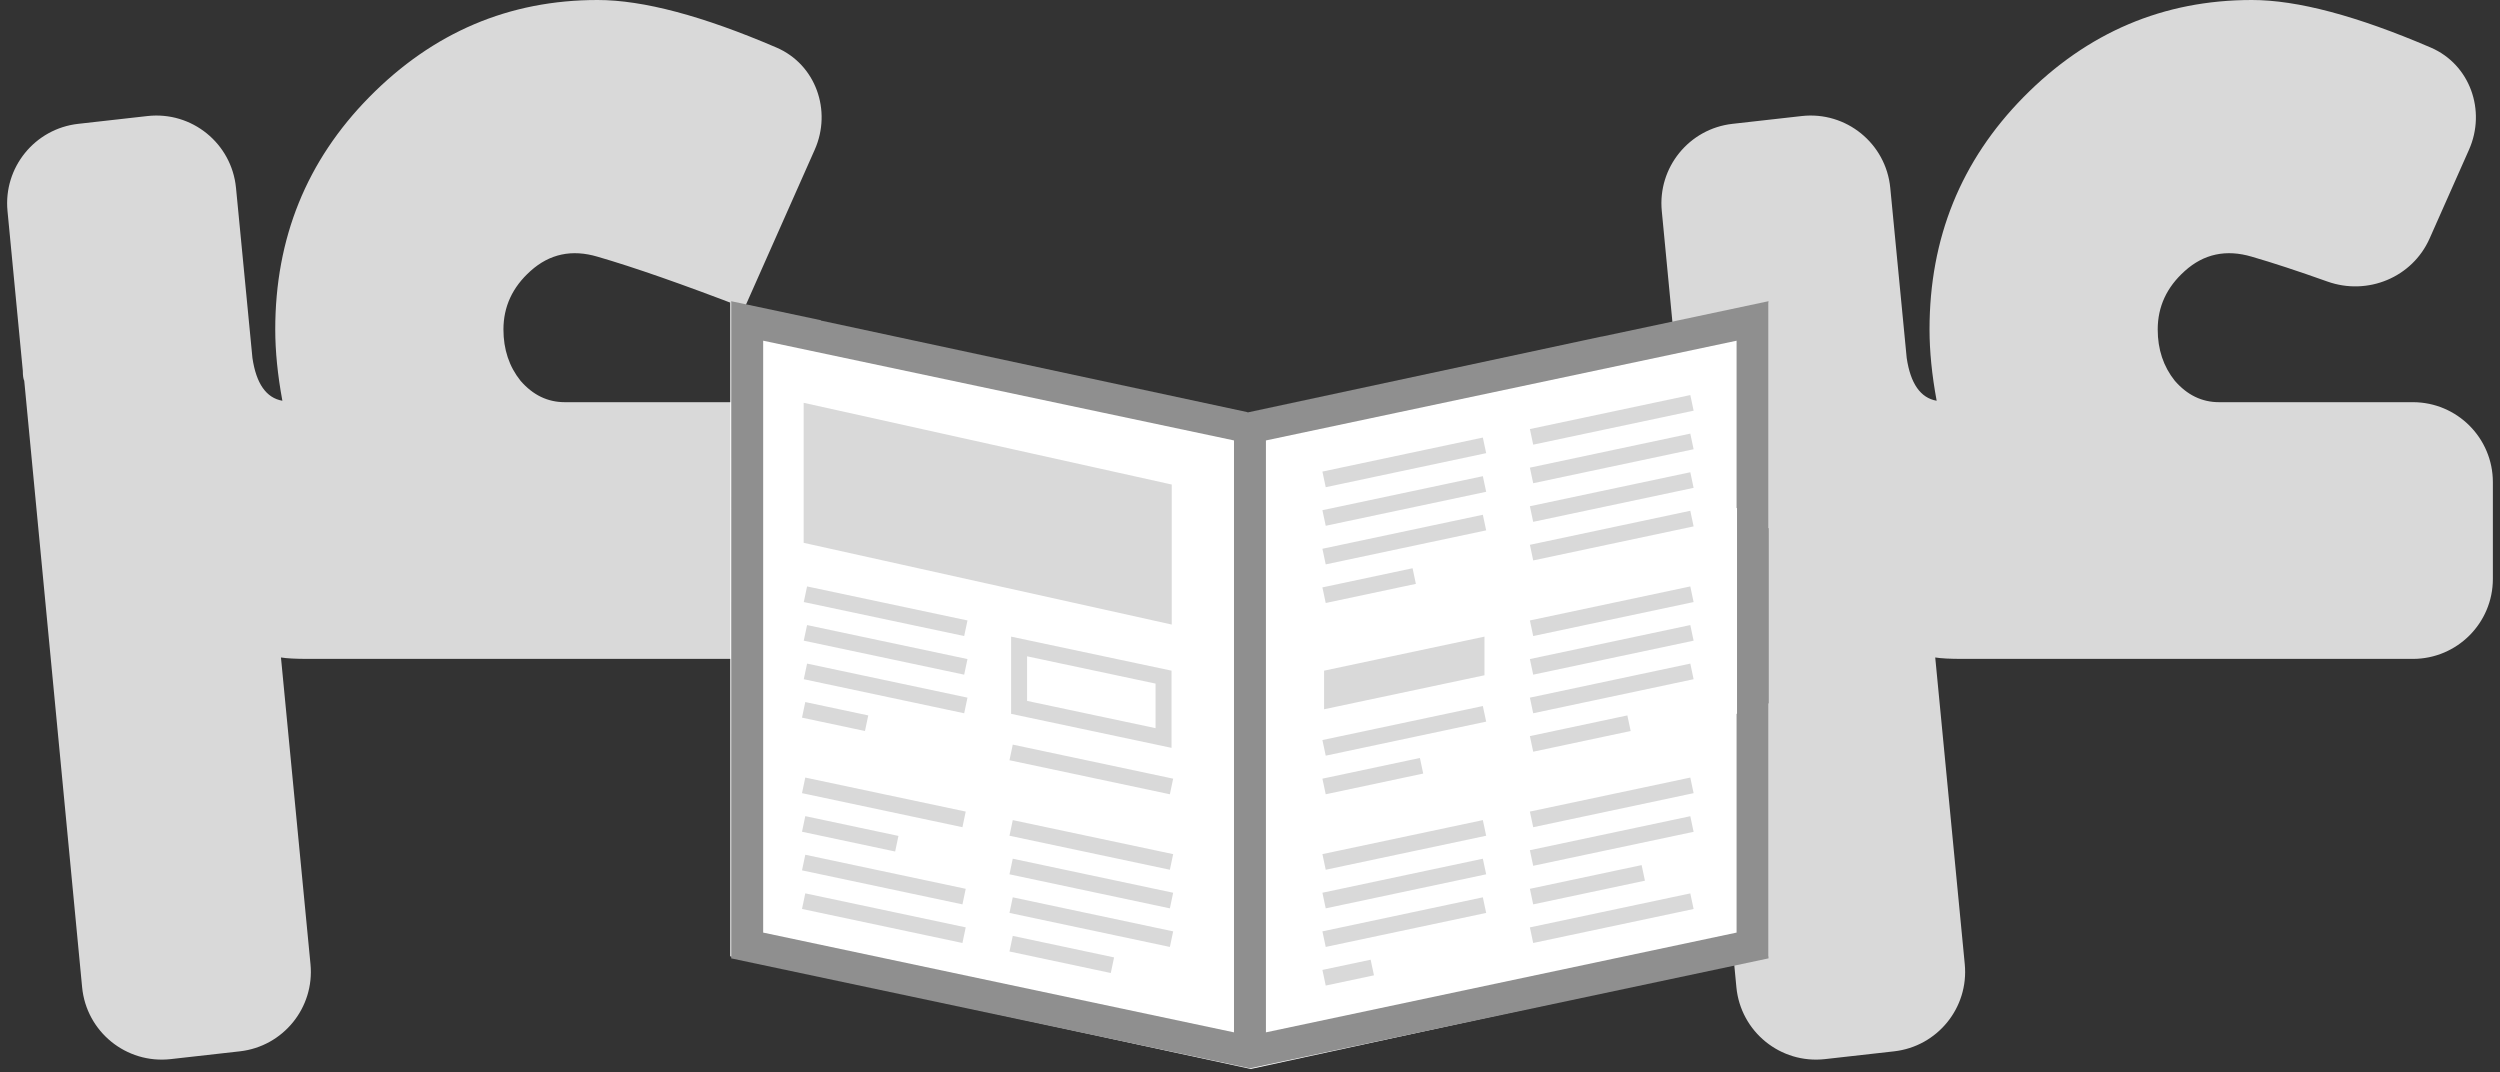
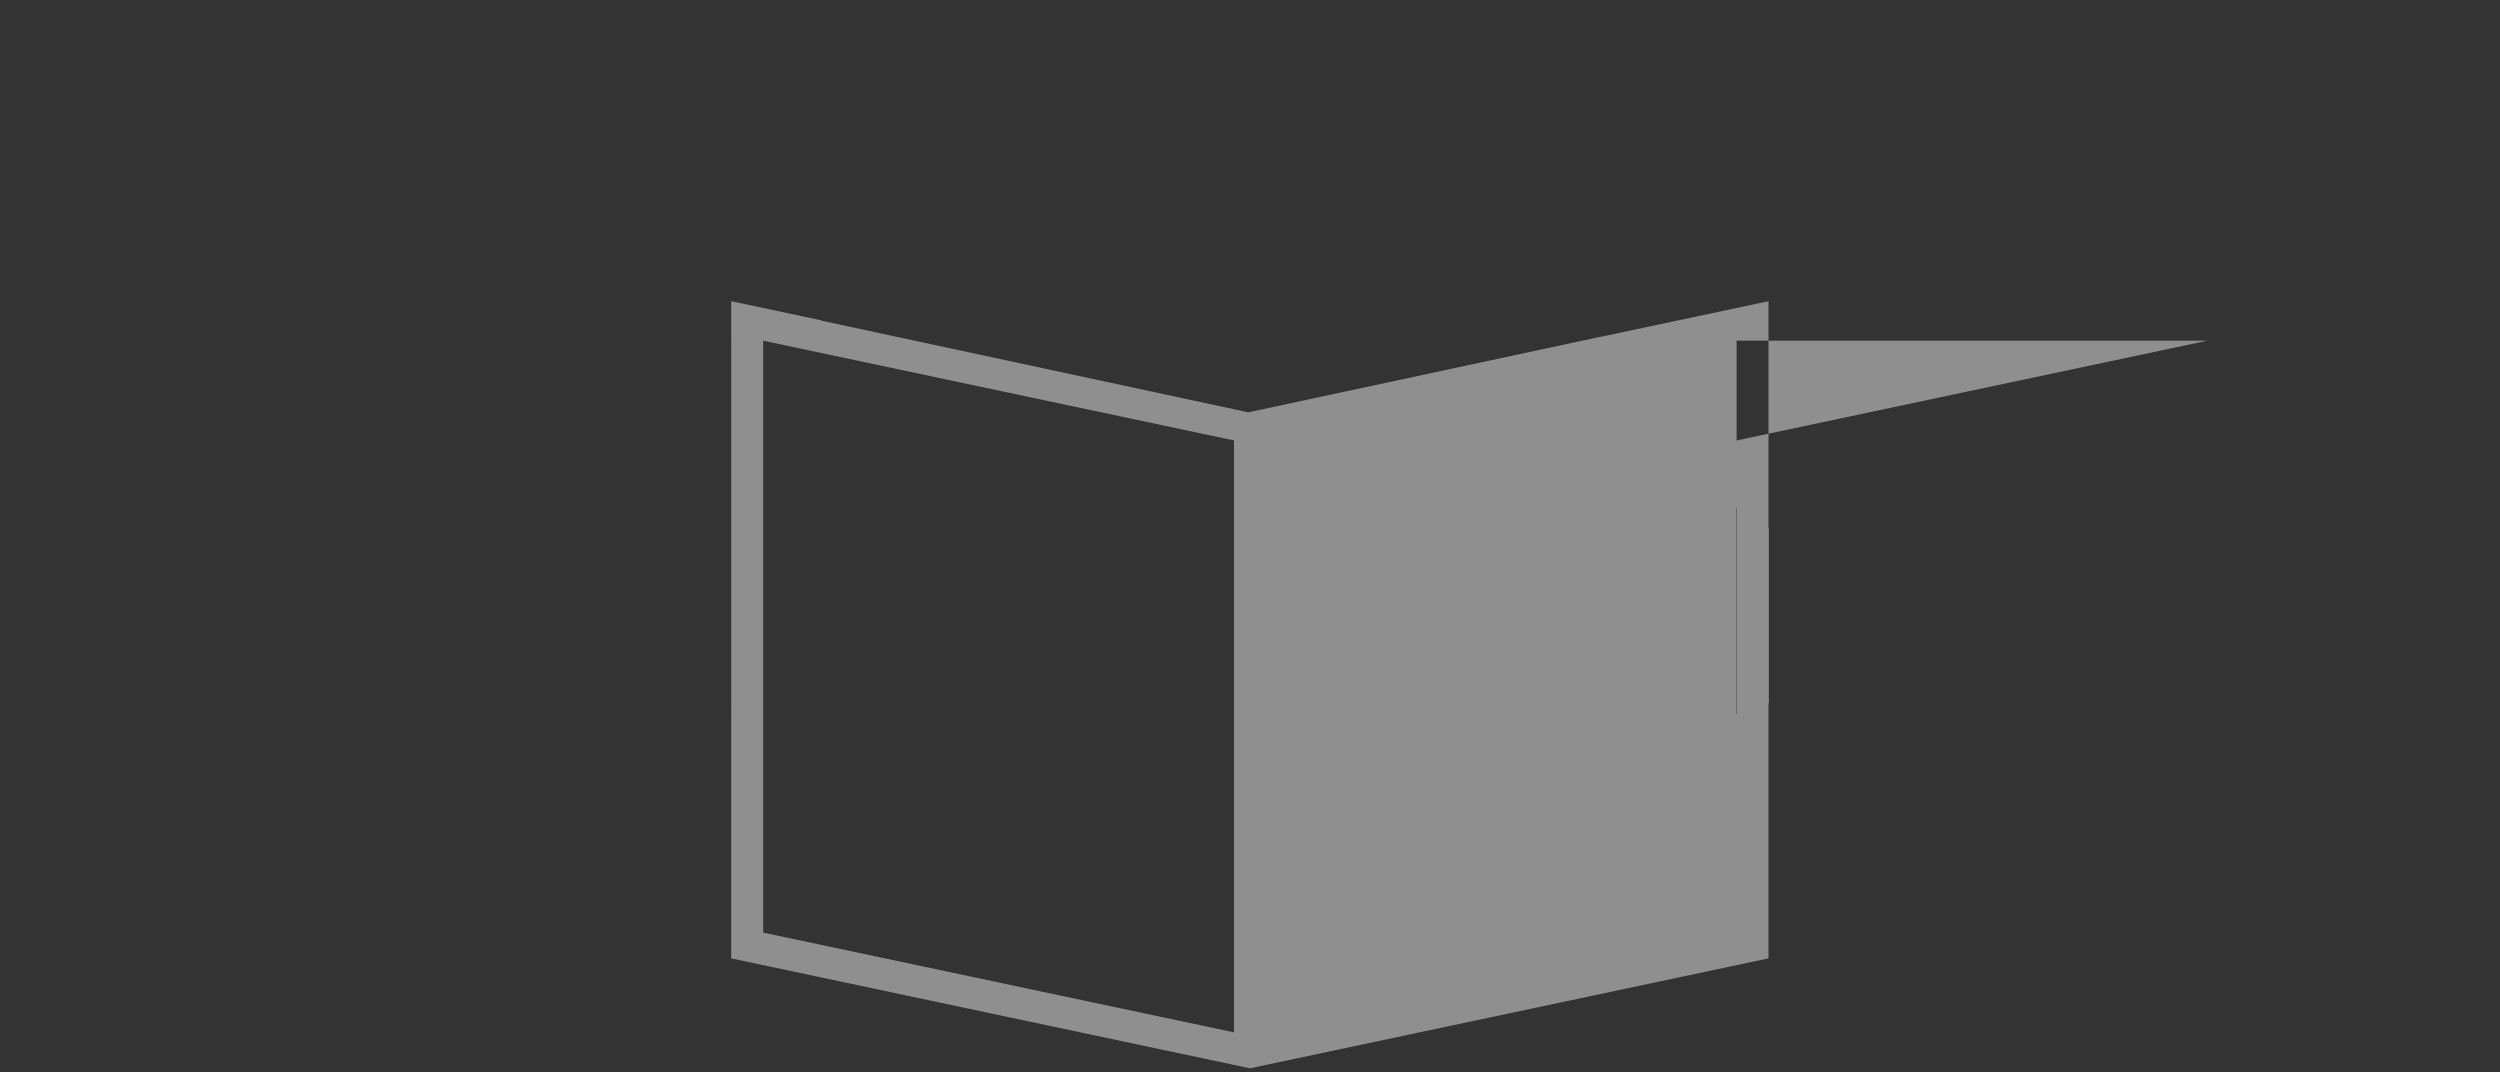
<svg xmlns="http://www.w3.org/2000/svg" width="625" height="268" viewBox="0 0 625 268" fill="none">
  <rect x="0" y="0" width="625" height="268" fill="#333333" stroke="none" />
-   <path d="M141.192 100.546h68.457v64.178H77.014c-3.09 0-5.348-.119-6.774-.356l7.383 76.676c1.047 10.87-6.82 20.57-17.672 21.791l-17.276 1.944c-11.107 1.249-21.083-6.848-22.145-17.975L6.061 95.198c-.237-.476-.356-1.308-.356-2.496l-3.829-39.96C.835 41.873 8.701 32.18 19.55 30.96l17.309-1.948C47.956 27.764 57.927 35.847 59 46.964l4.108 42.529c.95 6.418 3.446 9.983 7.487 10.696-1.188-6.417-1.783-12.36-1.783-17.827 0-22.819 7.844-42.191 23.532-58.117C108.271 8.082 127.287 0 149.393 0c11.371 0 26.281 3.963 44.728 11.888 9.82 4.219 13.899 15.768 9.563 25.537l-17.567 39.589c-15.45-5.943-27.692-10.221-36.724-12.836-6.418-1.901-12.004-.713-16.758 3.566-4.516 4.04-6.774 8.913-6.774 14.618 0 4.992 1.426 9.27 4.278 12.836 3.09 3.565 6.775 5.348 11.053 5.348Zm223.486 26.384c14.5 15.213 21.75 33.397 21.75 54.552s-7.25 39.339-21.75 54.551c-14.262 15.213-31.613 22.819-52.055 22.819s-37.913-7.606-52.413-22.819c-14.261-15.212-21.392-33.396-21.392-54.551s7.131-39.339 21.392-54.552c14.5-15.212 31.971-22.819 52.413-22.819 20.442 0 37.793 7.607 52.055 22.819Zm-31.732 54.552c0-4.754-2.021-8.795-6.062-12.123-4.04-3.328-8.794-4.991-14.261-4.991-5.467 0-10.221 1.663-14.262 4.991-4.041 3.328-6.062 7.369-6.062 12.123 0 4.991 2.021 9.151 6.062 12.479 4.041 3.09 8.795 4.635 14.262 4.635 5.467 0 10.221-1.545 14.261-4.635 4.041-3.328 6.062-7.488 6.062-12.479Zm221.815-80.936h48.456c11.046 0 20 8.954 20 20v24.178c0 11.046-8.954 20-20 20H490.582c-3.09 0-5.348-.119-6.774-.356l7.384 76.676c1.046 10.87-6.82 20.57-17.672 21.791l-17.276 1.944c-11.108 1.249-21.084-6.848-22.146-17.975L419.63 95.198c-.238-.476-.357-1.308-.357-2.496l-3.828-39.96c-1.042-10.868 6.824-20.562 17.673-21.782l17.308-1.948c11.099-1.248 21.069 6.835 22.143 17.952l4.108 42.529c.951 6.418 3.447 9.983 7.488 10.696-1.189-6.417-1.783-12.36-1.783-17.827 0-22.819 7.844-42.191 23.532-58.117C521.839 8.082 540.855 0 562.961 0c11.372 0 26.281 3.963 44.728 11.888 9.821 4.219 13.899 15.768 9.564 25.537l-9.855 22.208c-4.321 9.738-15.502 14.329-25.538 10.754-7.374-2.627-13.673-4.696-18.899-6.209-6.418-1.901-12.004-.713-16.758 3.566-4.516 4.04-6.774 8.913-6.774 14.618 0 4.992 1.426 9.27 4.279 12.836 3.09 3.565 6.774 5.348 11.053 5.348Z" fill="#D9D9D9" />
-   <path d="m182.57 75.574 130.127 27.863 129.514-27.863v163.501l-129.514 28.168-130.127-28.168v-163.5Z" fill="#fff" />
-   <path d="m292.937 121.133-92.023-20.434v35.007l92.023 20.433v-35.006Zm-75.872 57.722-15.744-3.343-.821 3.9 15.744 3.34.821-3.897ZM200.5 198.287l40.11 8.513.821-3.906-40.11-8.503-.821 3.896Zm24.114 10.691-23.293-4.943-.821 3.901 23.288 4.943.826-3.901Zm-24.114 8.611 40.11 8.503.821-3.892-40.11-8.516-.821 3.905Zm0 9.648 40.11 8.507.821-3.901-40.11-8.507-.821 3.901Zm52.273-48.781 40.11 8.508v-19.3l-40.11-8.508v19.3Zm3.994-14.379 32.124 6.821v11.14l-32.124-6.816v-11.145Zm36.523 30.588-40.102-8.513-.821 3.905 40.101 8.509.822-3.901Zm0 18.866-40.102-8.504-.821 3.905 40.101 8.504.822-3.905Zm0 9.653-40.102-8.508-.821 3.9 40.101 8.512.822-3.904Zm0 9.657-40.102-8.513-.821 3.9 40.101 8.504.822-3.891Zm-14.772 6.509-25.33-5.381-.821 3.901 25.329 5.38.822-3.9Zm144.887-136.684-.827-3.9-40.104 8.498.826 3.9 40.105-8.498Zm-.005 9.641-.826-3.905-40.101 8.508.826 3.896 40.101-8.499Zm0 38.203-.826-3.905-40.101 8.508.826 3.896 40.101-8.499Zm-222.456 0 .826-3.905 40.101 8.508-.826 3.896-40.101-8.499Zm222.457-28.551-.827-3.9-40.104 8.498.826 3.9 40.105-8.498Zm0 38.207-.827-3.9-40.104 8.498.826 3.9 40.105-8.498Zm-222.462 0 .827-3.9 40.104 8.498-.827 3.9-40.104-8.498Zm222.461-28.57-.826-3.905-40.101 8.512.826 3.905 40.101-8.512Zm0 38.207-.826-3.905-40.101 8.512.826 3.905 40.101-8.512Zm-222.456 0 .826-3.905 40.101 8.512-.826 3.905-40.101-8.512Zm206.721 12.946-.826-3.897-24.366 5.173.826 3.901 24.366-5.177Zm15.735 15.538-.826-3.896-40.101 8.503.826 3.906 40.101-8.513Zm.001 9.664-.827-3.9-40.104 8.498.826 3.9 40.105-8.498Zm-12.167 12.218-.826-3.896-27.935 5.929.826 3.891 27.935-5.924Zm12.167 7.079-.827-3.9-40.104 8.498.826 3.9 40.105-8.498Zm-51.859-113.961-.831-3.9-40.109 8.508.83 3.905 40.11-8.513Zm0 9.657-.831-3.901-40.109 8.504.83 3.896 40.11-8.499Zm0 9.641-.831-3.897-40.109 8.503.83 3.905 40.11-8.511Zm-17.573 13.382-.826-3.908-22.541 4.788.83 3.9 22.537-4.78Zm-22.949 31.349 40.101-8.503v-9.657l-40.101 8.508v9.652Zm40.522 3.088-.831-3.896-40.109 8.504.83 3.905 40.11-8.513Zm-15.744 12.985-.821-3.897-24.375 5.173.83 3.901 24.366-5.177Zm15.744 15.543-.831-3.905-40.109 8.504.83 3.905 40.11-8.504Zm0 9.644-.831-3.9-40.109 8.508.83 3.904 40.11-8.512Zm0 9.652-.831-3.9-40.109 8.513.83 3.891 40.11-8.504Zm-28.051 15.603-.83-3.905-12.059 2.553.83 3.91 12.059-2.558Z" fill="#D9D9D9" />
-   <path fill-rule="evenodd" clip-rule="evenodd" d="m312.056 103.079 88.338-18.944.012.023 41.722-8.857v56.732l.086.012v43.803l-.086.009v63.736l-125.647 26.635-3.99.849-3.992-.849-125.694-26.635v-42.772l.012-78.995-.012-42.525 22.442 4.762-.017.077 106.651 22.901.022.101.153-.063ZM190.792 233.146l117.705 24.942V110.107L190.792 85.173v147.973ZM434.146 85.173v41.839h.107v51.438h-.107v54.696l-117.665 24.942V110.11l117.665-24.937Z" fill="#8F8F8F" />
+   <path fill-rule="evenodd" clip-rule="evenodd" d="m312.056 103.079 88.338-18.944.012.023 41.722-8.857v56.732l.086.012v43.803l-.086.009v63.736l-125.647 26.635-3.99.849-3.992-.849-125.694-26.635v-42.772l.012-78.995-.012-42.525 22.442 4.762-.017.077 106.651 22.901.022.101.153-.063ZM190.792 233.146l117.705 24.942V110.107L190.792 85.173v147.973ZM434.146 85.173v41.839h.107v51.438h-.107v54.696V110.11l117.665-24.937Z" fill="#8F8F8F" />
</svg>